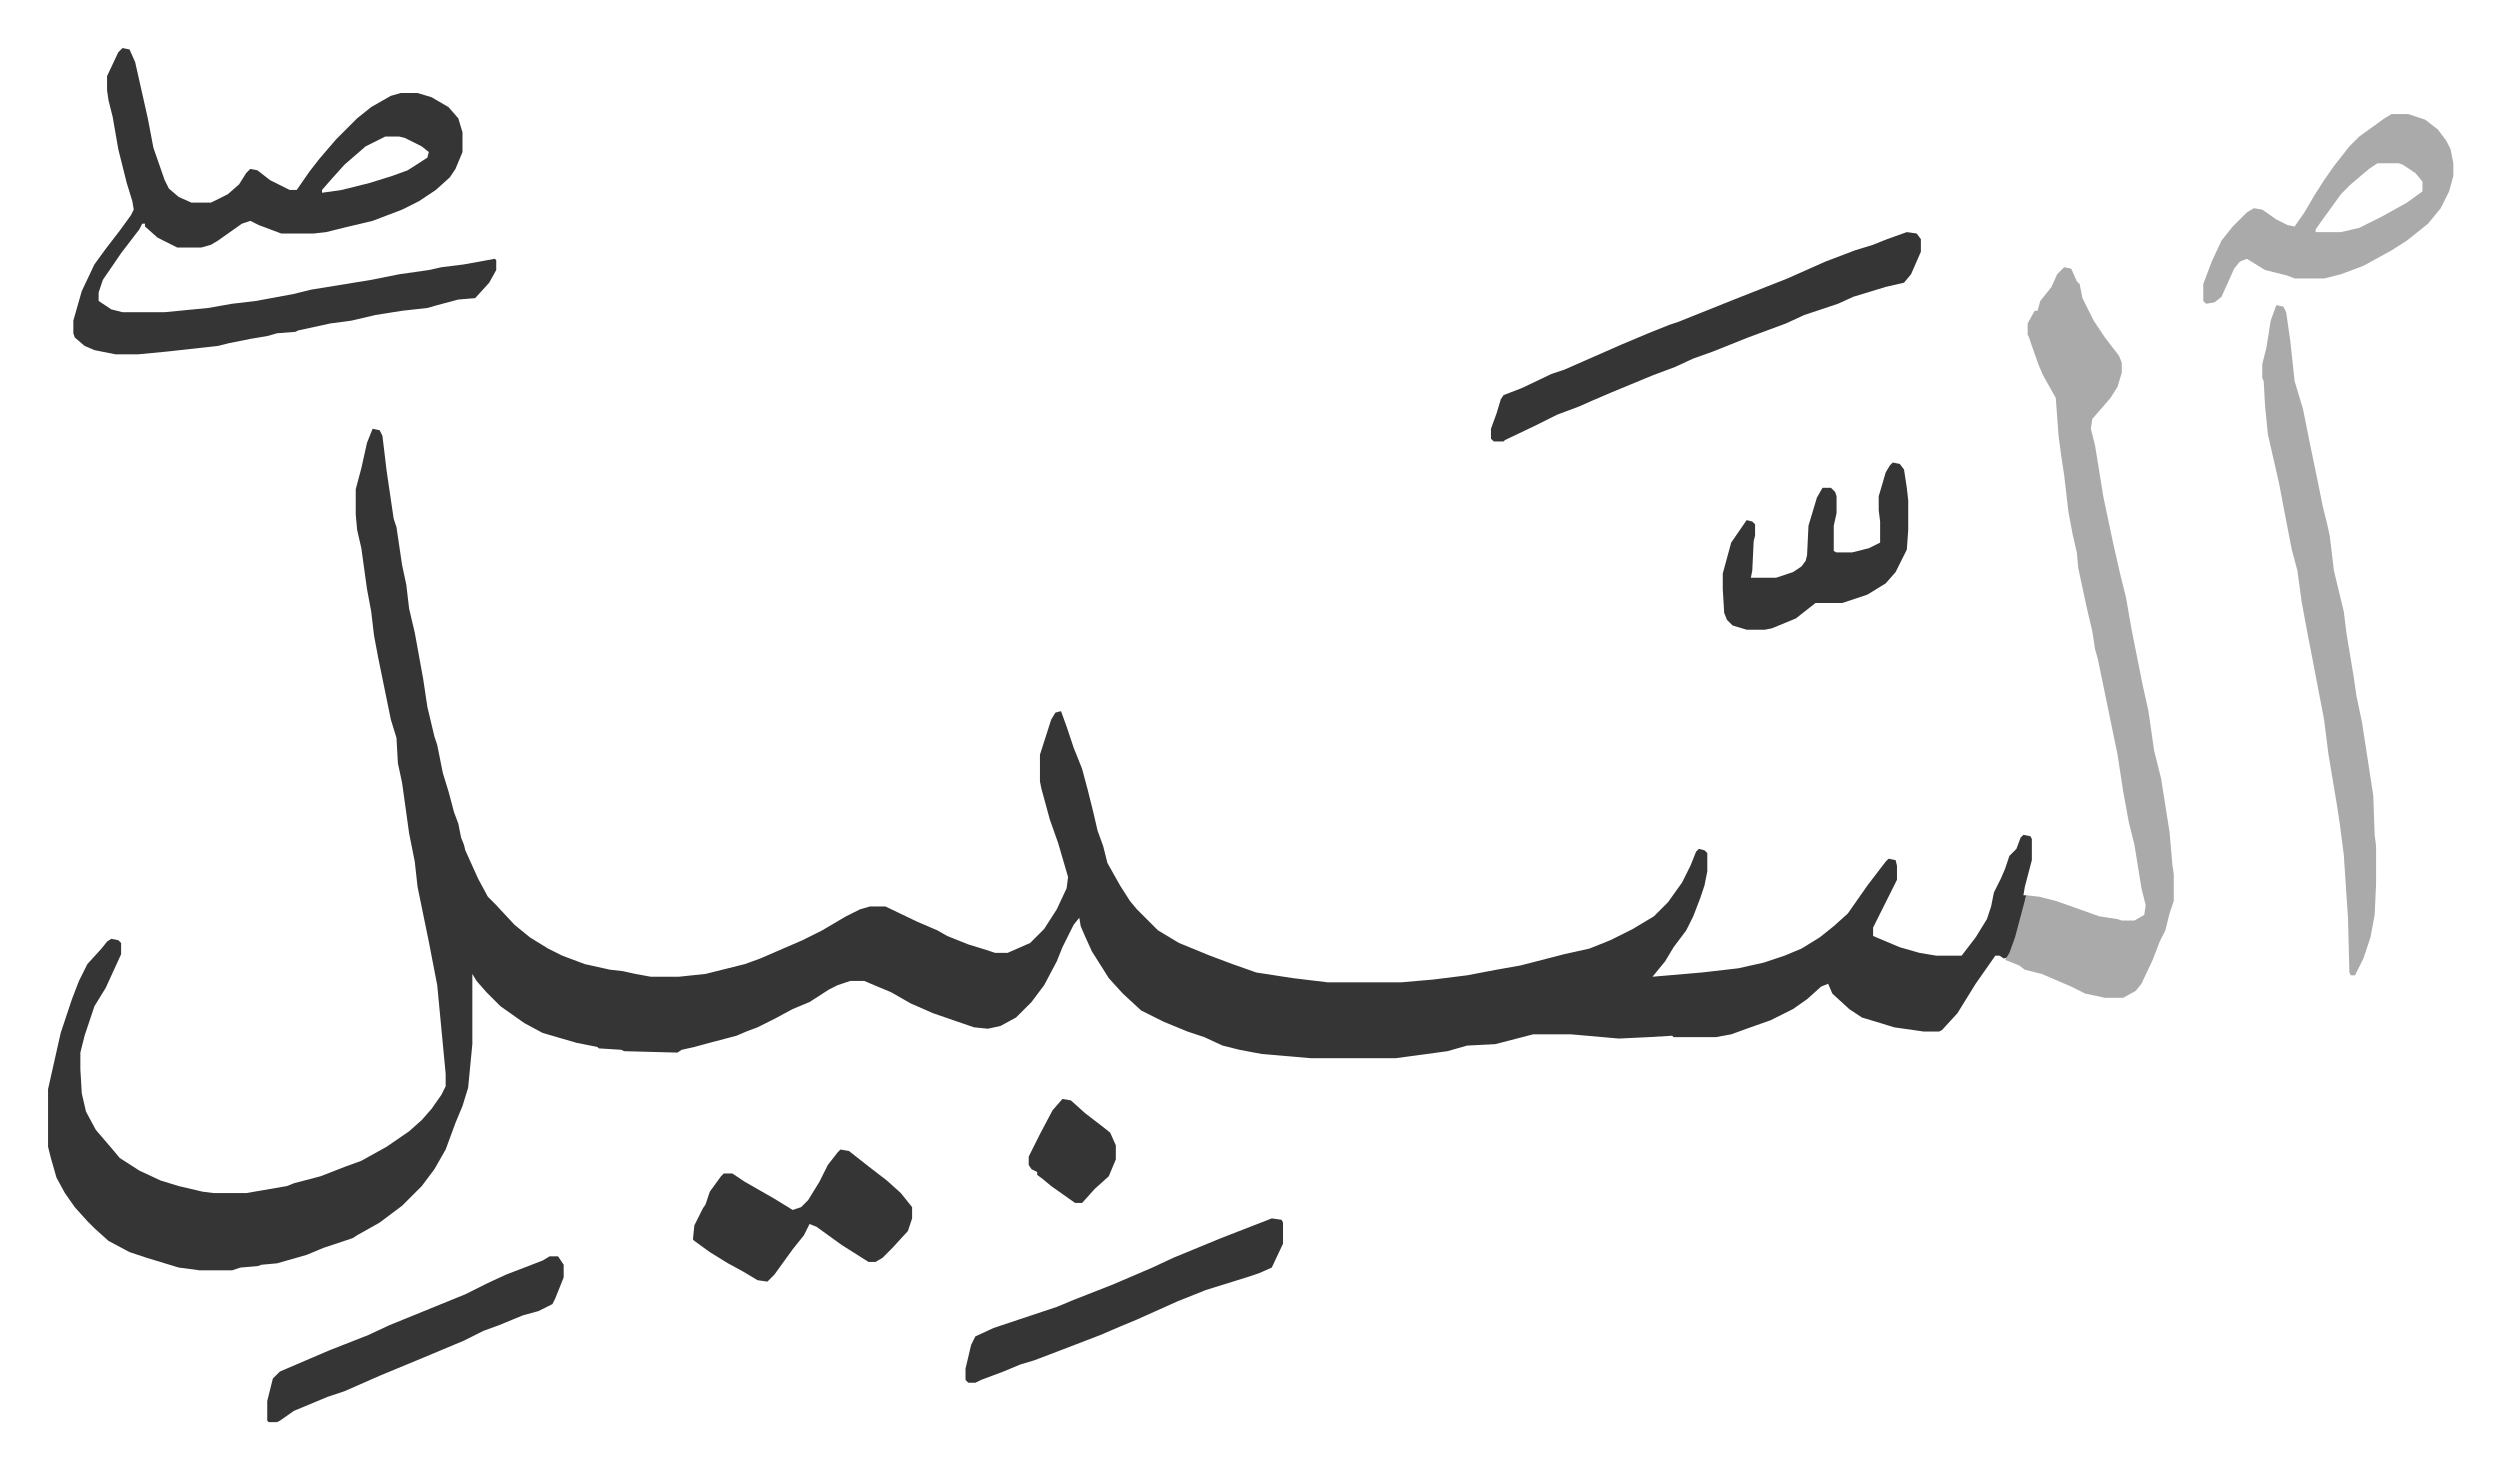
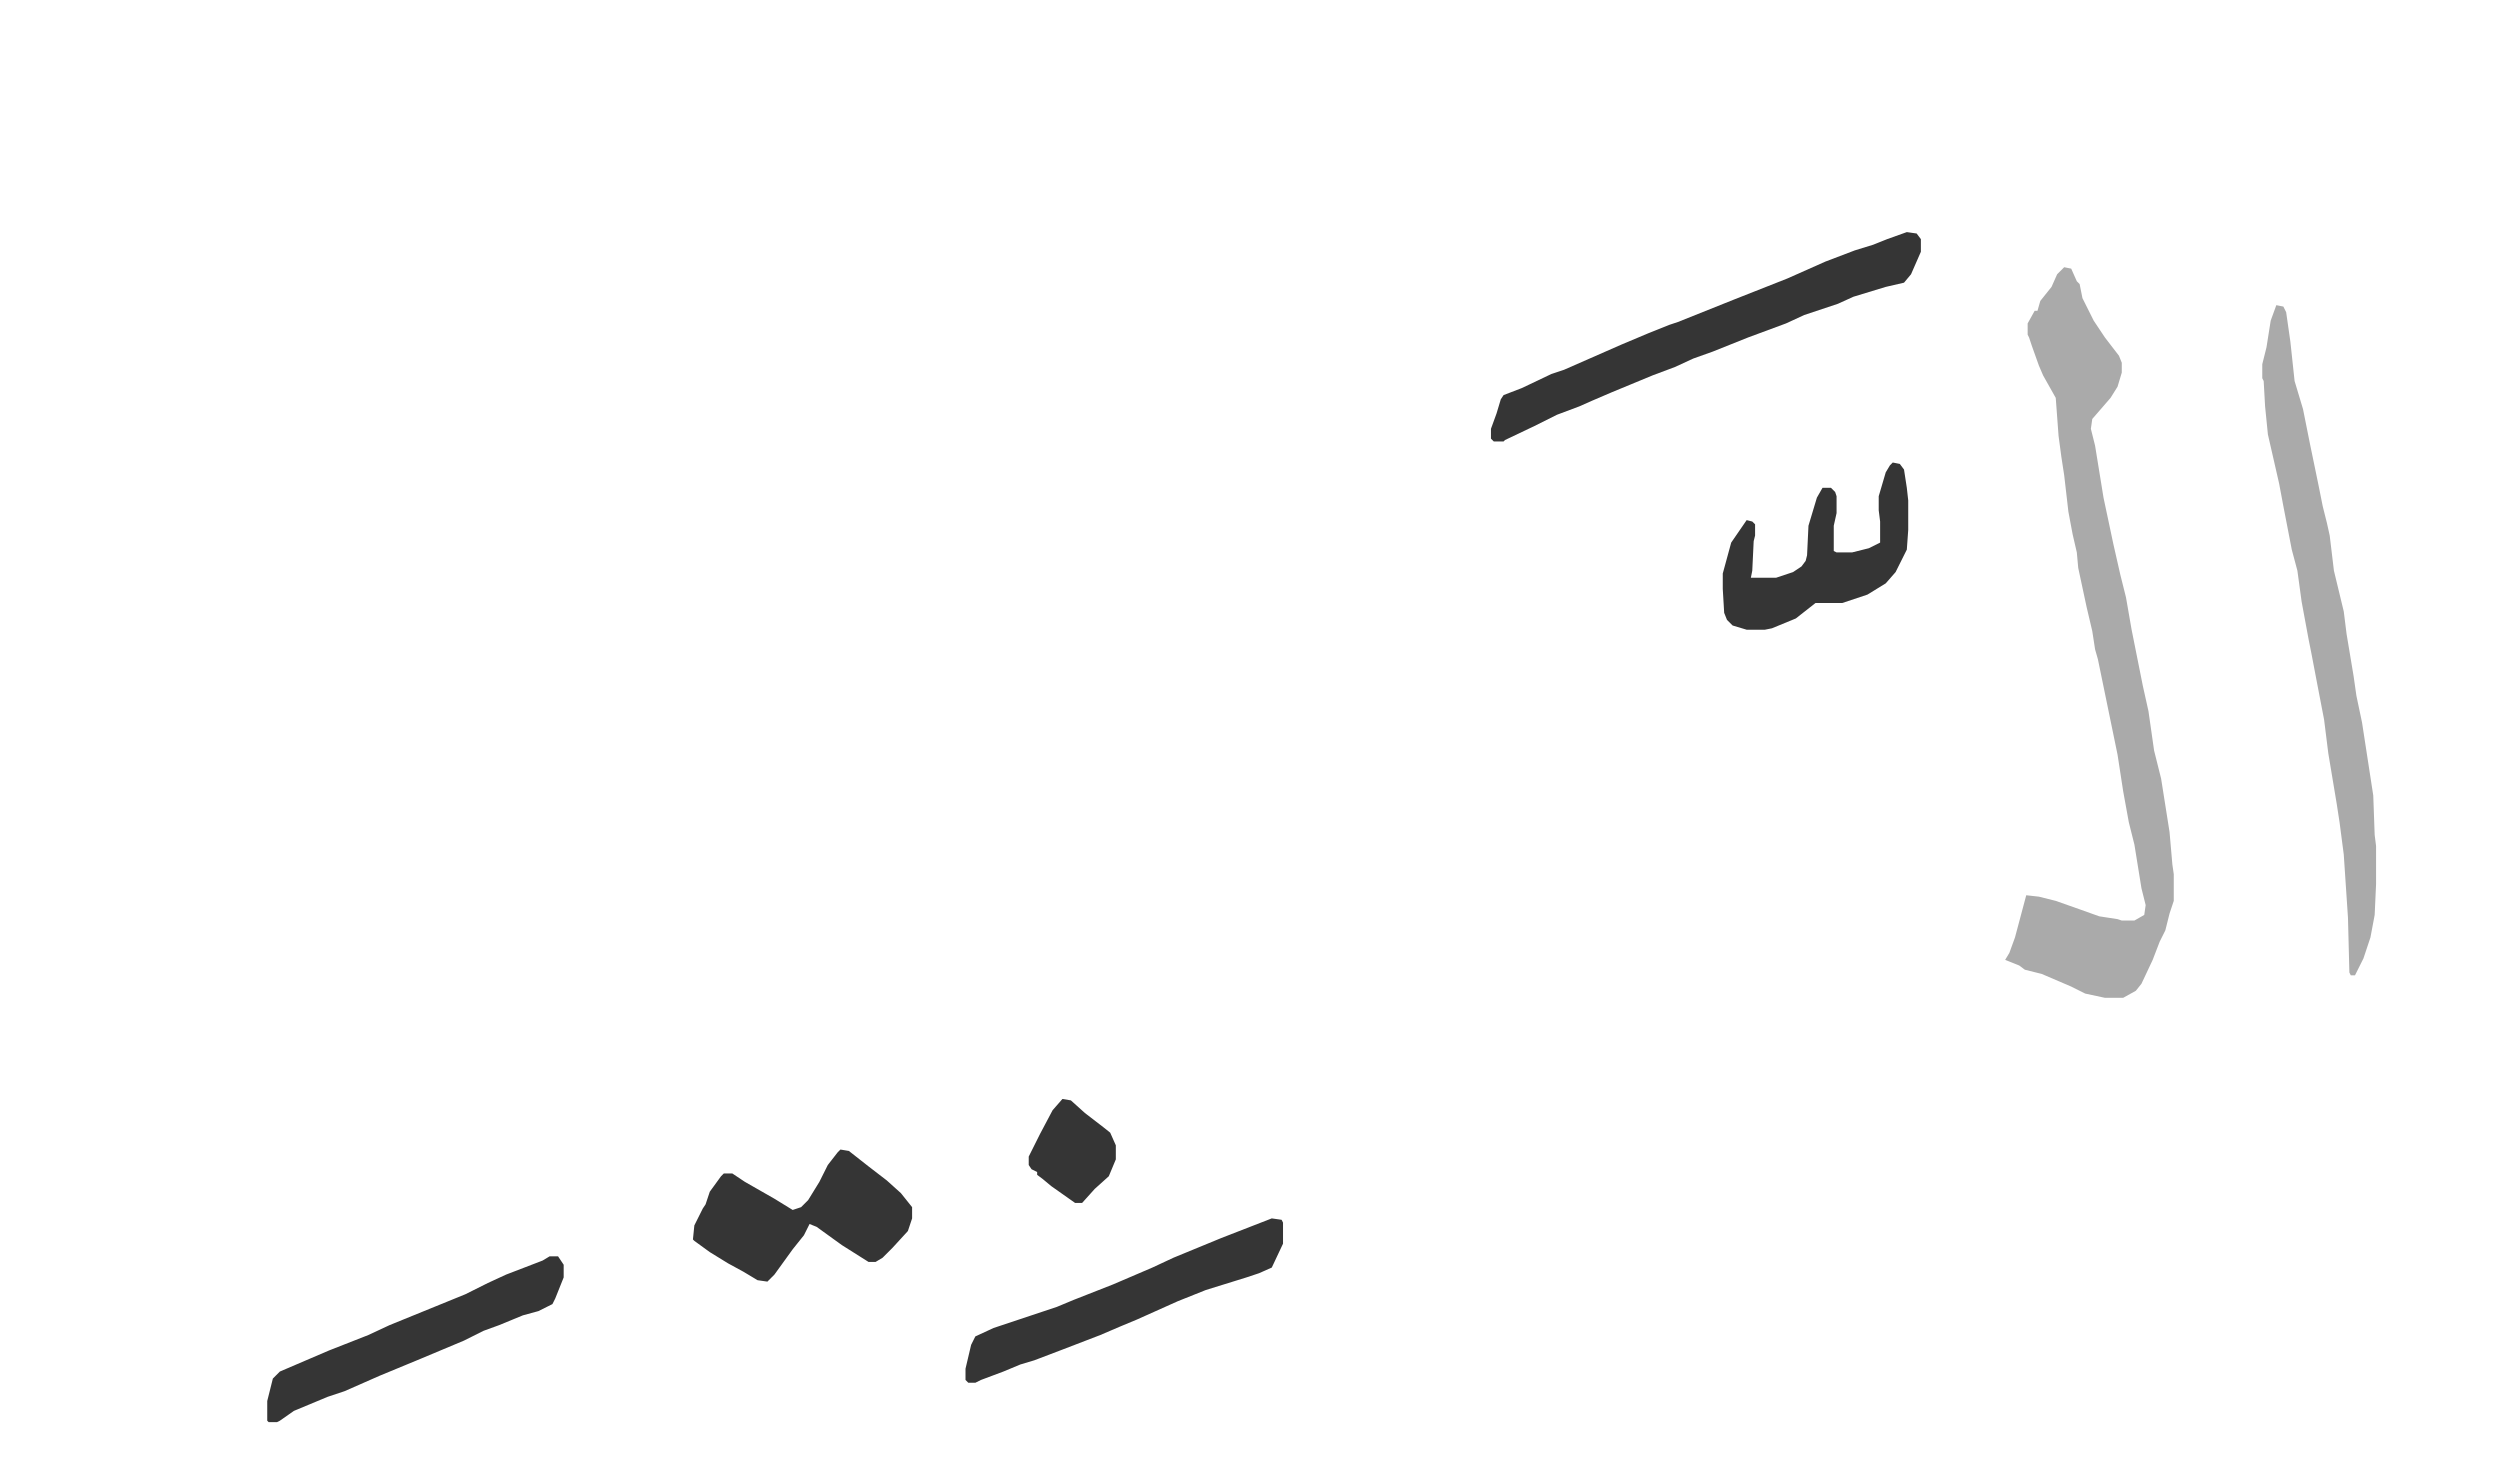
<svg xmlns="http://www.w3.org/2000/svg" viewBox="-34.2 263.8 1779.4 1045.4">
-   <path fill="#353535" id="rule_normal" d="m231 569 5 1 2 4 3 25 5 34 2 6 4 27 3 14 2 17 4 17 6 33 3 20 5 21 2 6 4 20 4 13 4 15 3 8 2 10 2 5 1 4 9 20 7 13 5 5 14 15 11 9 13 8 10 5 16 6 18 4 9 1 9 2 11 2h20l19-2 16-4 12-3 11-4 30-13 14-7 17-10 10-5 7-2h11l23 11 14 6 7 4 15 6 13 4 6 2h9l16-7 10-10 9-14 7-15 1-8-7-24-6-17-6-22-1-5v-19l8-25 3-5 4-1 4 11 5 15 6 15 4 15 4 16 3 13 4 11 3 12 9 16 7 11 5 6 5 5 10 10 15 9 22 9 16 6 17 6 26 4 25 3h52l23-2 24-3 21-4 17-3 31-8 18-4 15-6 16-8 15-9 10-10 10-14 6-12 4-10 2-2 4 1 2 2v13l-2 10-3 9-5 13-5 10-9 12-6 10-9 11 35-3 26-3 18-4 15-5 12-5 13-8 10-8 10-9 14-20 13-17 2-2 5 1 1 4v10l-8 16-8 16-1 2v6l19 8 14 4 12 2h18l10-13 8-13 3-9 2-10 5-10 3-7 3-9 5-5 3-8 2-2 5 1 1 2v15l-5 19-1 6h2l-2 12-6 20-4 12-4 1-3-2h-3l-14 20-13 21-11 12-2 1h-11l-21-3-13-4-10-3-9-6-12-11-3-7-5 2-10 9-10 7-16 8-17 6-11 4-11 2h-30l-1-1-17 1-21 1-34-3h-27l-27 7-20 1-14 4-37 5h-60l-35-3-16-3-12-3-13-6-12-4-17-7-16-8-13-12-10-11-12-19-5-11-3-7-1-6-4 5-8 16-4 10-9 17-9 12-11 11-11 6-9 2-10-1-29-10-16-7-14-8-12-5-7-3h-10l-9 3-6 3-14 9-12 5-13 7-12 6-8 3-7 3-19 5-11 3-9 2-3 2-38-1-2-1-16-1-1-1-15-3-24-7-13-7-17-12-10-10-7-8-3-5v50l-3 31-4 13-5 12-7 19-8 14-9 12-14 14-8 6-8 6-16 9-3 2-6 2-15 5-12 5-14 4-7 2-11 1-3 1-12 1-6 2h-23l-15-2-23-7-12-4-15-8-10-9-5-5-9-10-7-10-6-11-4-14-2-8v-41l9-40 8-24 5-13 6-12 10-11 4-5 3-2 5 1 2 2v8l-11 24-8 13-7 21-3 12v12l1 17 3 13 7 13 12 14 5 6 14 9 15 7 13 4 17 4 8 1h23l29-5 5-2 19-5 18-7 11-4 18-10 16-11 9-8 7-8 7-10 3-6v-9l-6-63-6-31-8-39-2-18-4-20-5-36-3-14-1-18-4-13-9-44-3-16-2-17-3-16-4-29-3-13-1-11v-18l4-15 4-18zM53 298l5 1 4 9 9 40 4 21 8 23 3 6 7 6 9 4h14l12-6 8-7 5-8 3-3 5 1 9 7 14 7h5l9-13 7-9 12-14 15-15 10-8 14-8 7-2h12l10 3 12 7 7 8 3 10v14l-5 12-4 6-10 9-12 8-12 6-21 8-21 5-12 3-9 1h-23l-16-6-6-3-6 2-17 12-5 3-7 2H92l-14-7-9-8v-2h-2l-2 4-13 17-13 19-3 9v6l9 6 8 2h30l31-3 17-3 17-2 27-5 12-3 43-7 20-4 21-3 9-2 16-2 22-4 1 1v7l-5 9-10 11-12 1-15 4-7 2-18 2-19 3-17 4-15 2-23 5-2 1-13 1-7 2-12 2-15 3-8 2-36 4-21 2H48l-15-3-7-3-7-6-1-3v-9l6-21 9-19 8-11 10-13 8-11 2-4-1-6-4-13-6-24-4-23-3-12-1-7v-10l8-17zm187 63-14 7-15 13-9 10-7 8v2l14-2 20-5 16-5 11-4 14-9 1-4-5-4-12-6-4-1z" />
  <path fill="#aaa" id="rule_hamzat_wasl" d="m1435 454 5 1 4 9 2 2 2 10 8 16 8 12 10 13 2 5v7l-3 10-5 8-13 15-1 7 3 12 6 37 7 33 5 22 4 16 4 23 8 40 4 18 4 28 5 20 6 38 2 23 1 7v19l-3 9-3 12-4 8-5 13-8 17-4 5-9 5h-13l-14-3-10-5-21-9-12-3-4-3-10-4 3-5 4-11 8-30 9 1 12 3 17 6 14 5 13 2 3 1h9l7-4 1-7-3-12-5-31-4-16-4-22-4-26-14-68-2-7-2-13-4-17-6-28-1-11-3-13-3-16-3-26-2-13-2-15-2-27-9-16-3-7-5-14-2-6-1-2v-8l5-9h2l2-7 8-10 4-9zm151 27 5 1 2 4 3 21 3 28 6 20 5 25 6 29 3 15 3 12 2 9 3 25 7 29 2 16 5 30 2 14 4 19 8 52 1 28 1 8v27l-1 22-3 16-5 15-6 12h-3l-1-2-1-39-3-45-3-23-2-13-6-36-3-24-5-26-4-21-2-10-5-27-3-22-4-15-6-31-3-16-8-35-2-20-1-18-1-2v-10l3-12 3-19z" />
  <path fill="#353535" id="rule_normal" d="m1323 429 7 1 3 4v9l-7 16-5 6-13 3-23 7-11 5-24 8-13 6-27 10-25 10-14 5-13 6-16 6-29 12-14 6-9 4-16 6-16 8-21 10-1 1h-7l-2-2v-7l4-11 3-10 2-3 13-5 21-10 9-3 41-18 19-8 15-6 6-2 25-10 15-6 38-15 27-12 21-8 13-4 10-4z" />
-   <path fill="#aaa" id="rule_hamzat_wasl" d="M1668 345h12l12 4 9 7 6 8 3 6 2 10v9l-3 11-6 12-9 11-15 12-11 7-20 11-16 6-12 3h-21l-5-2-16-4-13-8-5 2-4 5-9 20-5 4-6 1-2-2v-12l6-16 7-15 8-10 10-10 5-3 6 1 10 7 8 4 5 1 7-10 7-12 7-11 7-10 11-14 7-7 18-13zm-10 35-6 4-13 11-7 7-13 18-5 7v2h18l13-3 16-8 18-10 11-8v-7l-5-6-9-6-3-1z" />
  <path fill="#353535" id="rule_normal" d="m564 1082 6 1 14 11 13 10 10 9 8 10v8l-3 9-11 12-7 7-5 3h-5l-19-12-18-13-5-2-4 8-8 10-13 18-5 5-7-1-10-6-11-6-13-8-11-8-1-1 1-10 6-12 2-3 3-9 8-11 2-2h6l9 6 21 12 13 8 6-2 5-5 8-13 6-12 7-9zm307 49 7 1 1 2v15l-8 17-9 4-9 3-29 9-20 8-29 13-12 5-14 6-26 10-21 8-10 3-12 5-16 6-4 2h-5l-2-2v-8l4-17 3-6 13-6 18-6 27-9 12-5 28-11 28-12 15-7 34-14zm-514 27h6l4 6v9l-6 15-2 4-10 5-11 3-17 7-11 4-14 7-31 13-29 12-25 11-12 4-12 5-12 5-10 7-2 1h-6l-1-1v-14l4-16 5-5 35-15 28-11 15-7 27-11 27-11 16-8 13-6 13-5 13-5zm956-565 5 1 3 4 2 13 1 9v21l-1 14-8 16-7 8-13 8-18 6h-19l-14 11-17 7-5 1h-13l-10-3-4-4-2-5-1-17v-11l6-22 11-16 4 1 2 2v8l-1 4-1 21-1 5h18l12-4 6-4 3-4 1-4 1-21 6-20 4-7h6l3 3 1 3v12l-2 9v18l2 1h11l12-3 8-4v-15l-1-8v-10l5-17 3-5zm-591 453 6 1 10 9 13 10 5 4 4 9v10l-5 12-10 9-9 10h-5l-17-12-6-5-4-3v-2l-4-2-2-3v-6l8-16 9-17z" />
</svg>